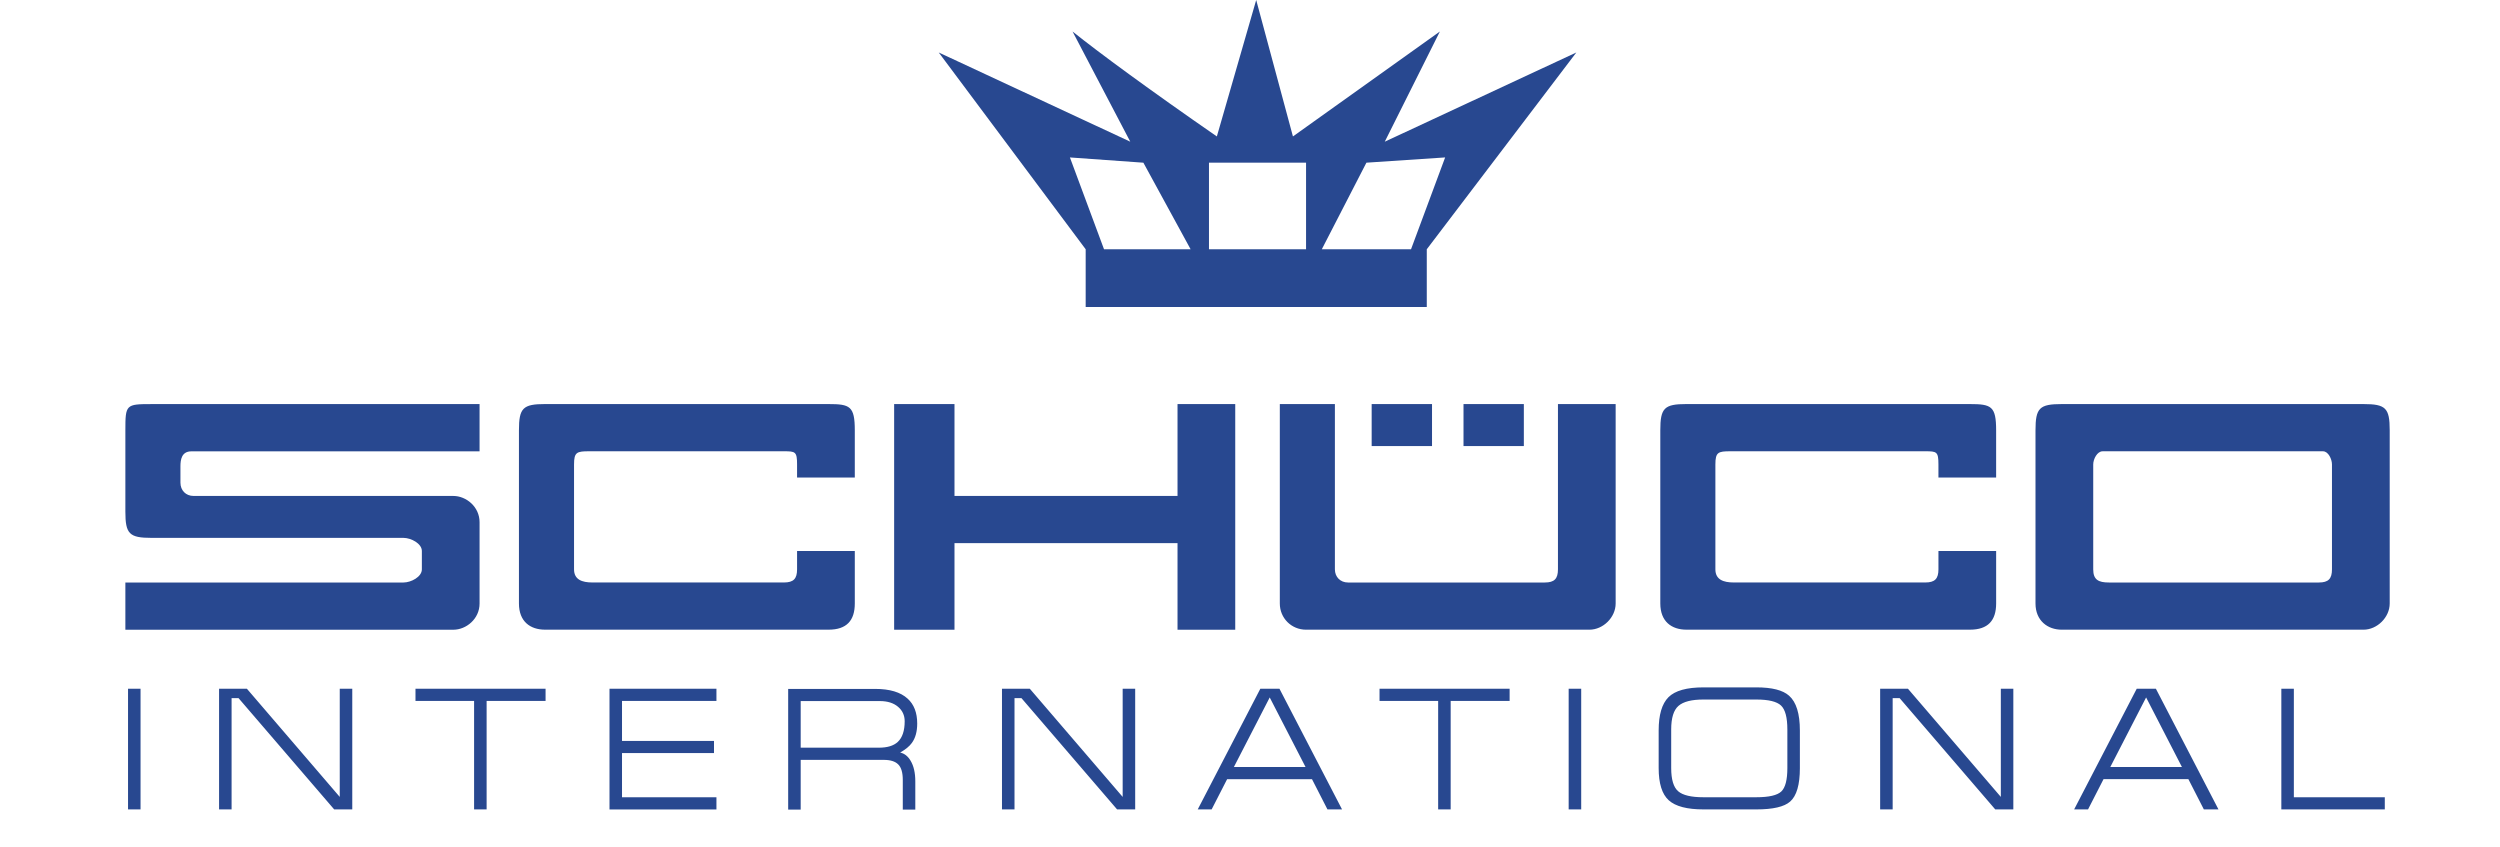
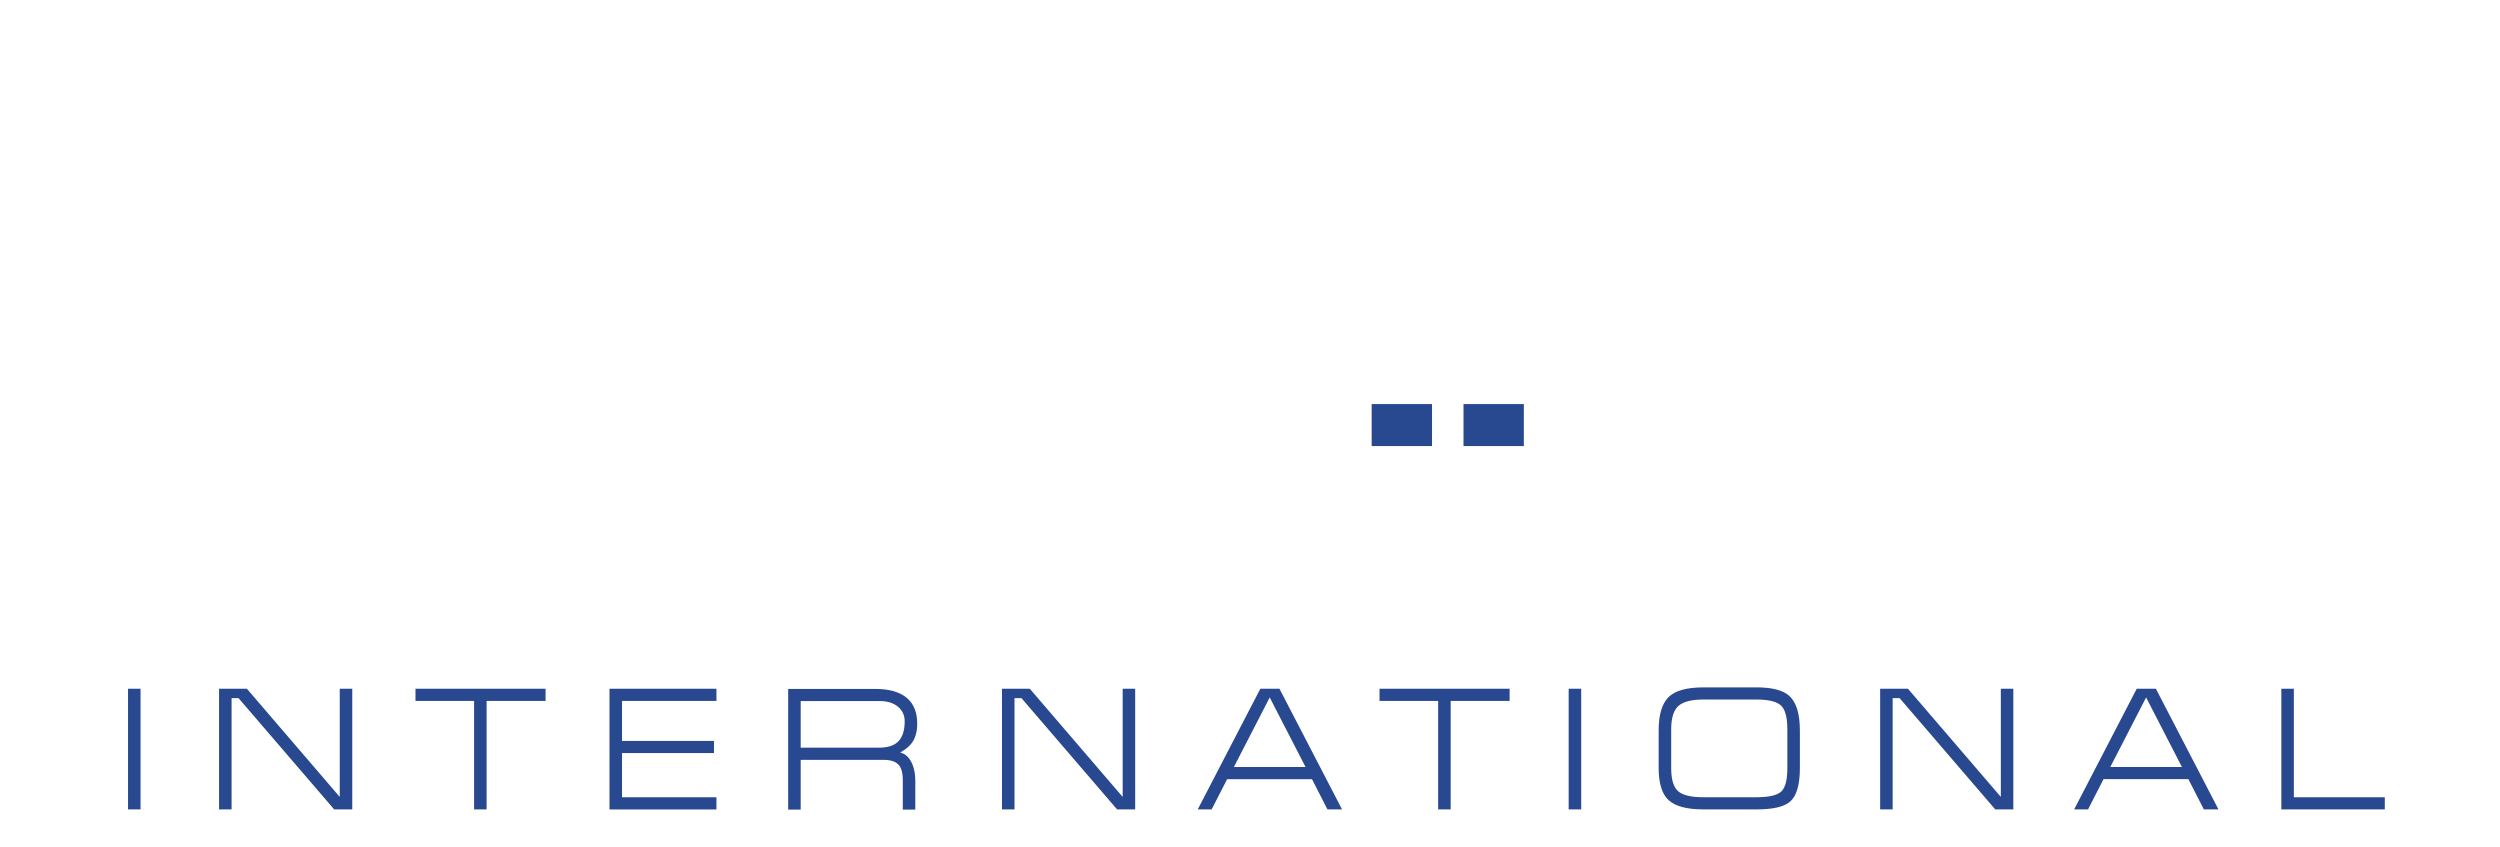
<svg xmlns="http://www.w3.org/2000/svg" id="_Слой_1" data-name="Слой 1" viewBox="0 0 2500 847">
  <path d="M0-806.01H2500V1693.99H0V-806.01Z" style="fill: #fff; fill-rule: evenodd;" />
-   <path d="M2061.74,404.07h301.73c22.24,0,26.24,3.92,26.24,26.22v173.19c0,13.85-12.52,26.21-26.24,26.21h-301.73c-14.06,0-26.24-9.01-26.24-26.21v-173.17c-.01-22.35,3.97-26.24,26.24-26.24h0Zm31.49,165.3v-104.95c0-5.37,4.01-13.13,9.35-13.13h220.43c5.29,0,8.96,7.85,8.96,13.13v104.95c0,9.43-3.59,13.13-13.1,13.13h-209.93c-10.45,0-15.72-2.71-15.72-13.13h0ZM125.37,430.31v81.33c0,22.24,3.88,26.24,26.22,26.24h251.89c7.52,0,18.38,5.63,18.38,13.13v18.37c0,7.5-10.84,13.13-18.38,13.13H125.37v47.22H453.33c12.81,0,26.24-10.74,26.24-26.21v-81.33c0-15.5-13.44-26.24-26.24-26.24H193.57c-7.72,0-13.13-5.55-13.13-13.27v-16.51c0-6.36,1.14-14.82,10.88-14.82H479.56v-47.26H151.59c-25.73,0-26.22,.48-26.22,26.24h0Zm419.81-26.24h283.38c21.43,0,26.24,2.1,26.24,26.22v47.24h-57.73v-13.13c0-12.74-1.69-13.13-13.11-13.13h-194.9c-12.22,0-15.02,.88-15.02,13.13v104.95c0,10.26,7.96,13.13,18.37,13.13h191.55c9.53,0,13.11-3.7,13.11-13.13v-18.37h57.73v52.49c0,17.09-8.17,26.21-26.24,26.21h-283.38c-15.06,0-26.24-8.21-26.24-26.21v-173.17c-.01-22.33,3.99-26.24,26.24-26.24h0Zm1141.35,0h283.39c21.43,0,26.21,2.1,26.21,26.22v47.24h-57.7v-13.13c0-12.74-1.7-13.13-13.13-13.13h-194.9c-12.2,0-15.02,.88-15.02,13.13v104.95c0,10.26,7.98,13.13,18.37,13.13h191.56c9.52,0,13.13-3.7,13.13-13.13v-18.37h57.7v52.49c0,17.09-8.16,26.21-26.21,26.21h-283.39c-15.04,0-26.24-8.21-26.24-26.21v-173.17c-.01-22.33,3.98-26.24,26.22-26.24h0Zm-732.04,0v91.84h223.03v-91.84h57.72v225.64h-57.72v-86.59h-223.03v86.59h-60.35v-225.64h60.35ZM1576.33,52.49l-149.55,196.78v57.73h-341.1v-57.73L938.74,52.49l191.54,89.21-57.73-110.2c26.24,21,76.09,57.73,144.3,104.95L1256.2,0l36.74,136.44,146.95-104.95-55.12,110.2,191.56-89.21Zm-209.92,110.19l-44.6,86.59h89.22l34.12-91.84-78.74,5.25h0Zm-296.49-5.24l34.11,91.84h86.59l-47.24-86.59-73.46-5.25Zm139.06,5.24v86.59h97.08v-86.59h-97.08Zm70.84,241.39v199.41c0,14.64,11.58,26.21,26.24,26.21h283.36c13.76,0,26.24-12.36,26.24-26.21v-199.41h-57.7v165.3c0,9.43-3.64,13.13-13.13,13.13h-196.8c-7.63,0-13.13-5.47-13.13-13.13v-165.3h-55.08Z" style="fill: #284890; fill-rule: evenodd;" />
  <path d="M1432.02,404.07v41.98h-60.36v-41.98h60.36Zm91.83,0v41.98h-60.34v-41.98h60.34ZM140.55,809.42h-12.52v-120.68h12.52v120.68Zm78.52,0v-120.68h27.83l92.85,108.17v-108.17h12.52v120.68h-18.08l-95.64-111.28h-6.96v111.28h-12.52Zm196.43-120.68h130.07v12.19h-58.95v108.49h-12.53v-108.49h-58.6v-12.19Zm194,120.68v-120.68h106.94v12.19h-94.43v39.99h91.99v12.17h-91.99v44.17h94.43v12.17h-106.94Zm191.19-108.35v46.61h78.26c8.35,0,14.6-1.89,18.78-5.72,4.63-4.31,6.95-11.19,6.95-20.7,0-5.9-2.23-10.76-6.69-14.51-4.46-3.77-10.52-5.68-18.17-5.68h-79.13Zm0,58.79v49.73h-12.52v-120.68h86.95c14.6,0,25.45,3.24,32.52,9.75,6.38,5.77,9.57,14.06,9.57,24.85,0,8.13-1.8,14.62-5.4,19.48-2.31,3.24-6.2,6.43-11.65,9.55,4.29,.93,7.77,3.67,10.44,8.21,3.14,5.21,4.7,12.09,4.7,20.6v28.25h-12.52v-29.66c0-7.31-1.5-12.49-4.53-15.5-3.01-3.06-7.82-4.57-14.44-4.57h-83.14Zm201.29,49.56v-120.68h27.83l92.86,108.17v-108.17h12.52v120.68h-18.09l-95.64-111.28h-6.95v111.28h-12.53Zm209.64,0h-13.9l62.61-120.68h19.13l62.59,120.68h-14.59l-15.47-30.25h-84.86l-15.5,30.25h0Zm22.26-42.41h71.66l-35.82-69.56-35.84,69.56Zm145.65-78.27h130.09v12.19h-58.95v108.49h-12.52v-108.49h-58.62v-12.19h0Zm201.67,120.68h-12.54v-120.68h12.54v120.68Zm206.15-80c0-11.93-2.1-19.88-6.33-23.89-4.25-4.01-12.49-6-24.8-6h-52.84c-11.72,0-20.01,2.1-24.88,6.33s-7.31,12.09-7.31,23.55v38.64c0,11.48,2.33,19.2,6.96,23.2s13.05,6,25.23,6h52.84c12.65,0,21-1.92,25.06-5.75s6.08-11.65,6.08-23.46v-38.62h-.01Zm12.53,38.62c0,16.69-3.27,27.86-9.75,33.54-5.9,5.21-17.15,7.83-33.75,7.83h-52.84c-16.47,0-28.07-3.03-34.78-9.12-6.74-6.08-10.1-16.85-10.1-32.24v-37.56c0-15.65,3.27-26.74,9.83-33.31,6.56-6.54,18.24-9.81,35.06-9.81h52.84c15.55,0,26.45,2.76,32.7,8.34,7.2,6.38,10.79,17.96,10.79,34.78v37.53h.01Zm80.26,41.37v-120.68h27.81l92.88,108.17v-108.17h12.5v120.68h-18.08l-95.63-111.28h-6.96v111.28h-12.52Zm207.89,0h-13.9l62.59-120.68h19.16l62.59,120.68h-14.62l-15.47-30.25h-84.86l-15.49,30.25h0Zm22.27-42.41h71.63l-35.82-69.56-35.81,69.56Zm171.03,42.41v-120.68h12.52v108.52h90.94v12.17h-103.46Z" style="fill: #284890; fill-rule: evenodd;" />
</svg>